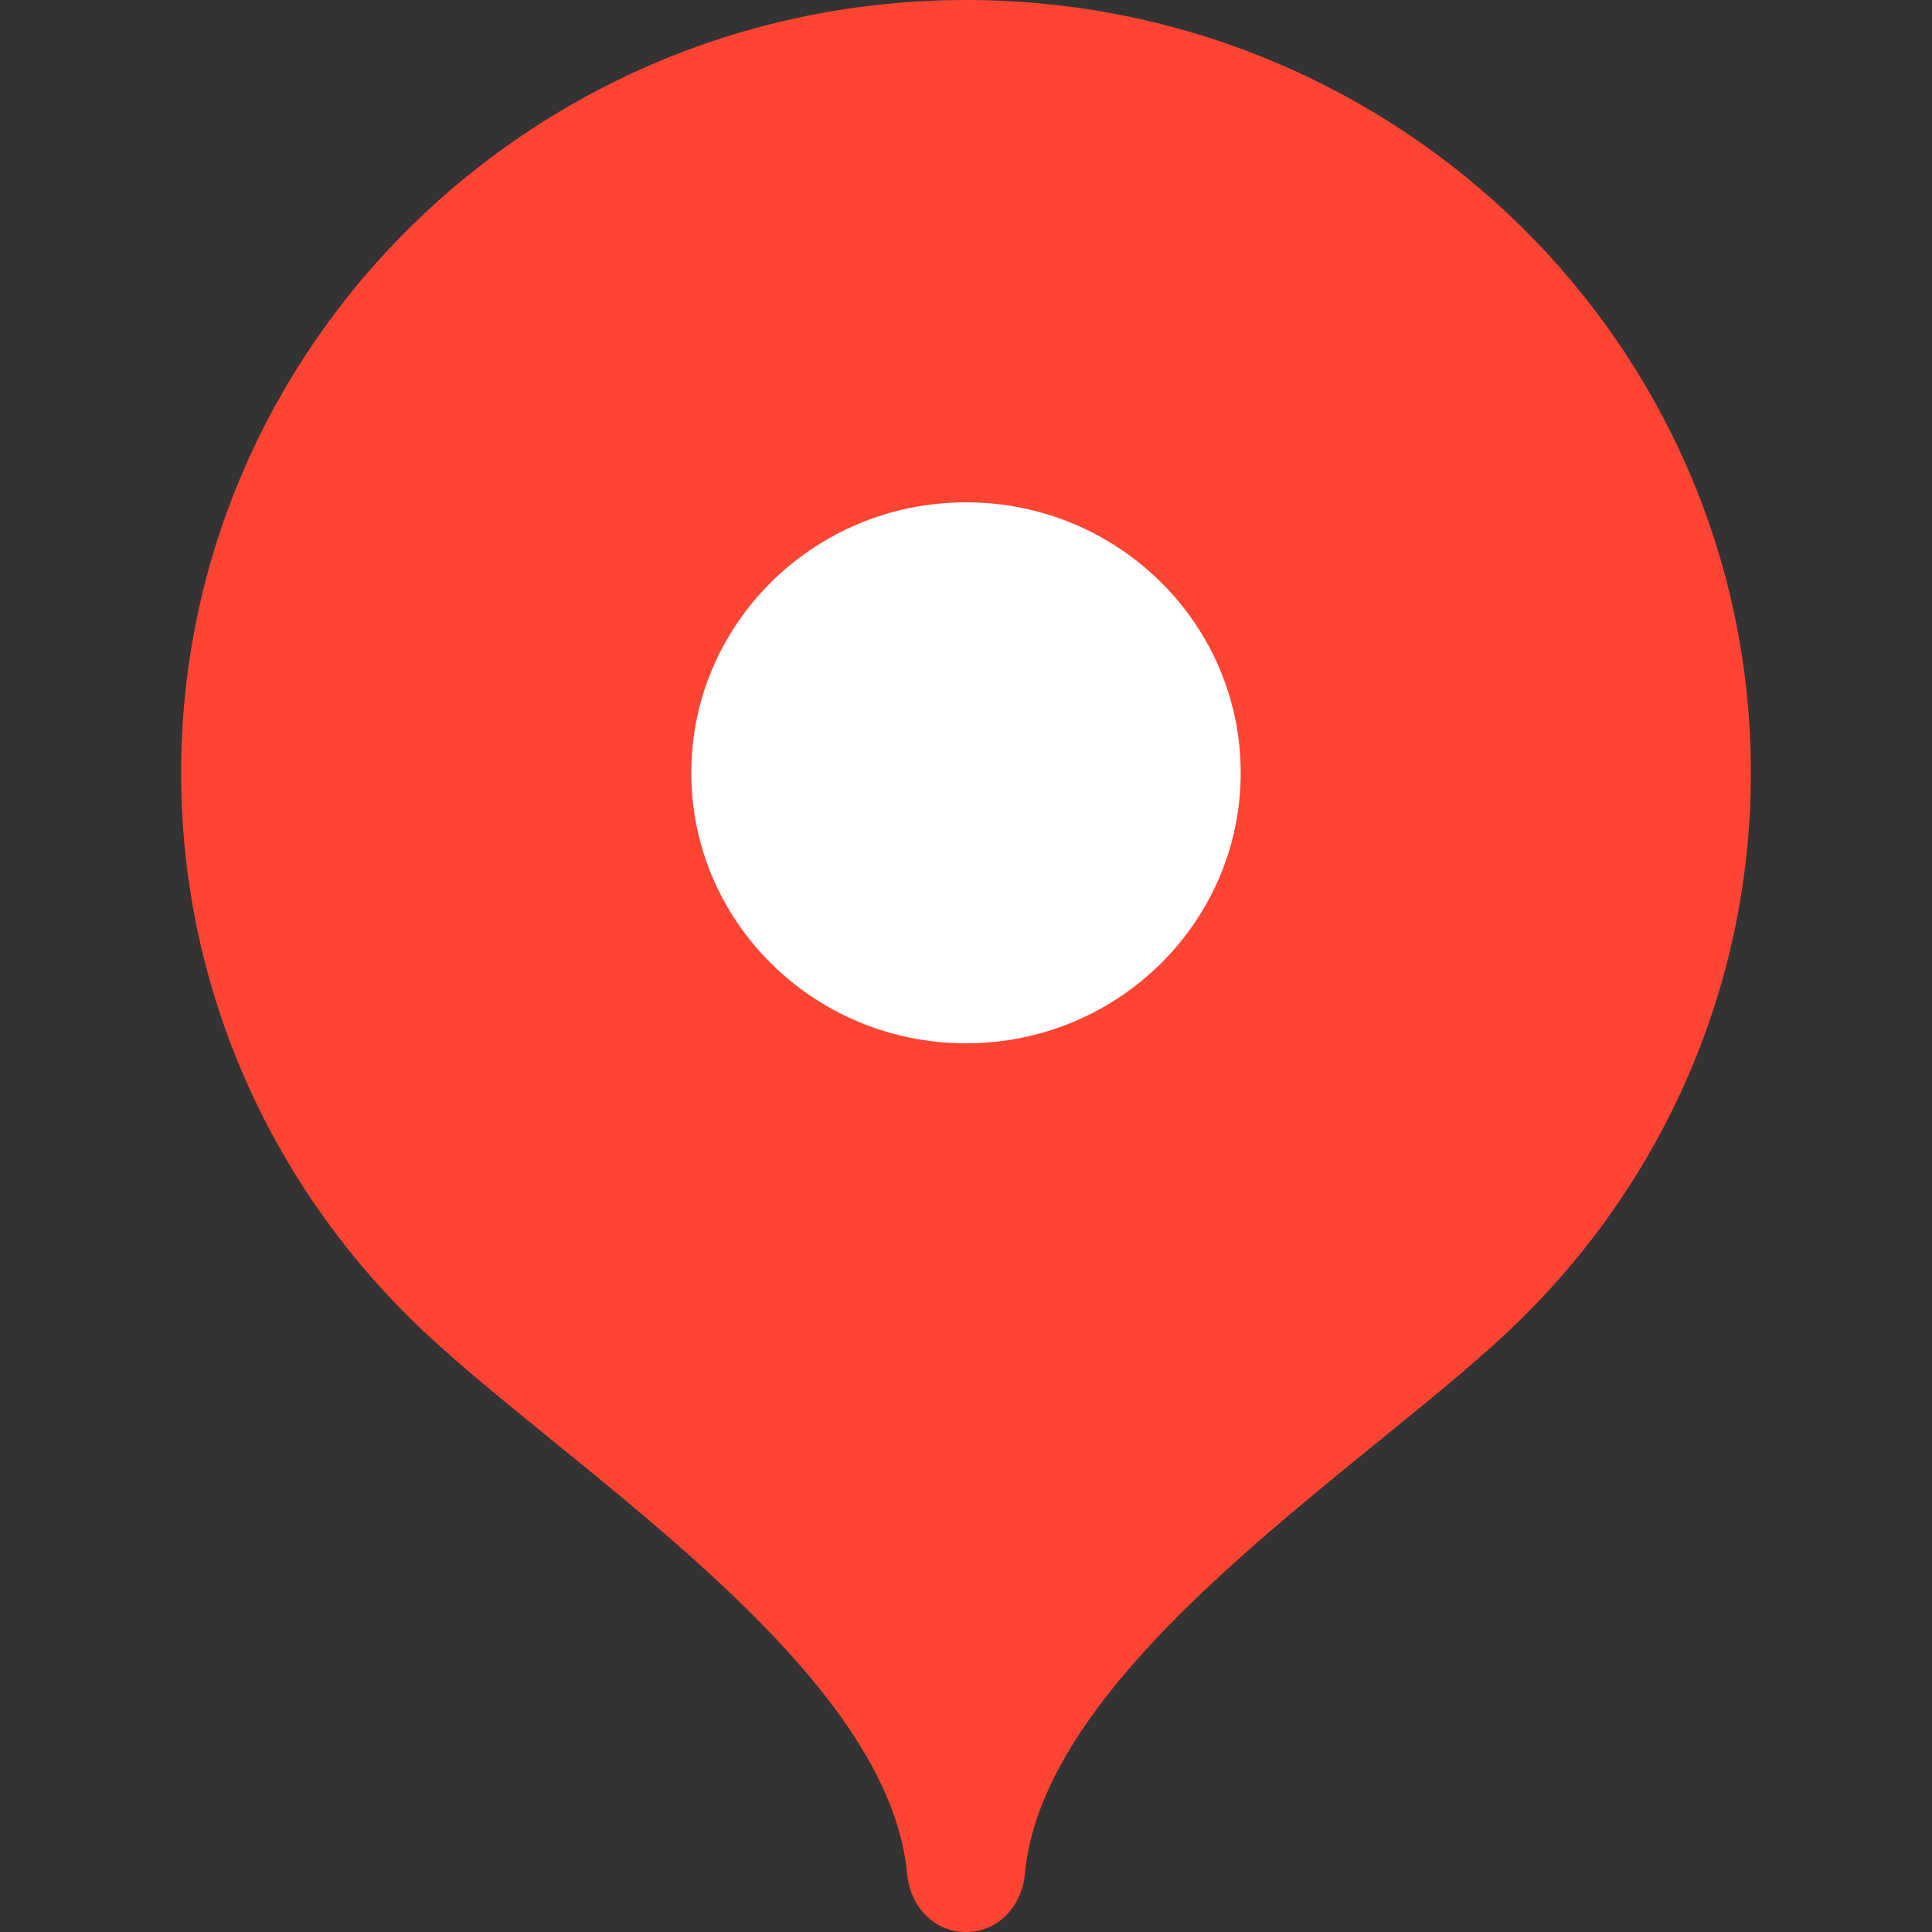
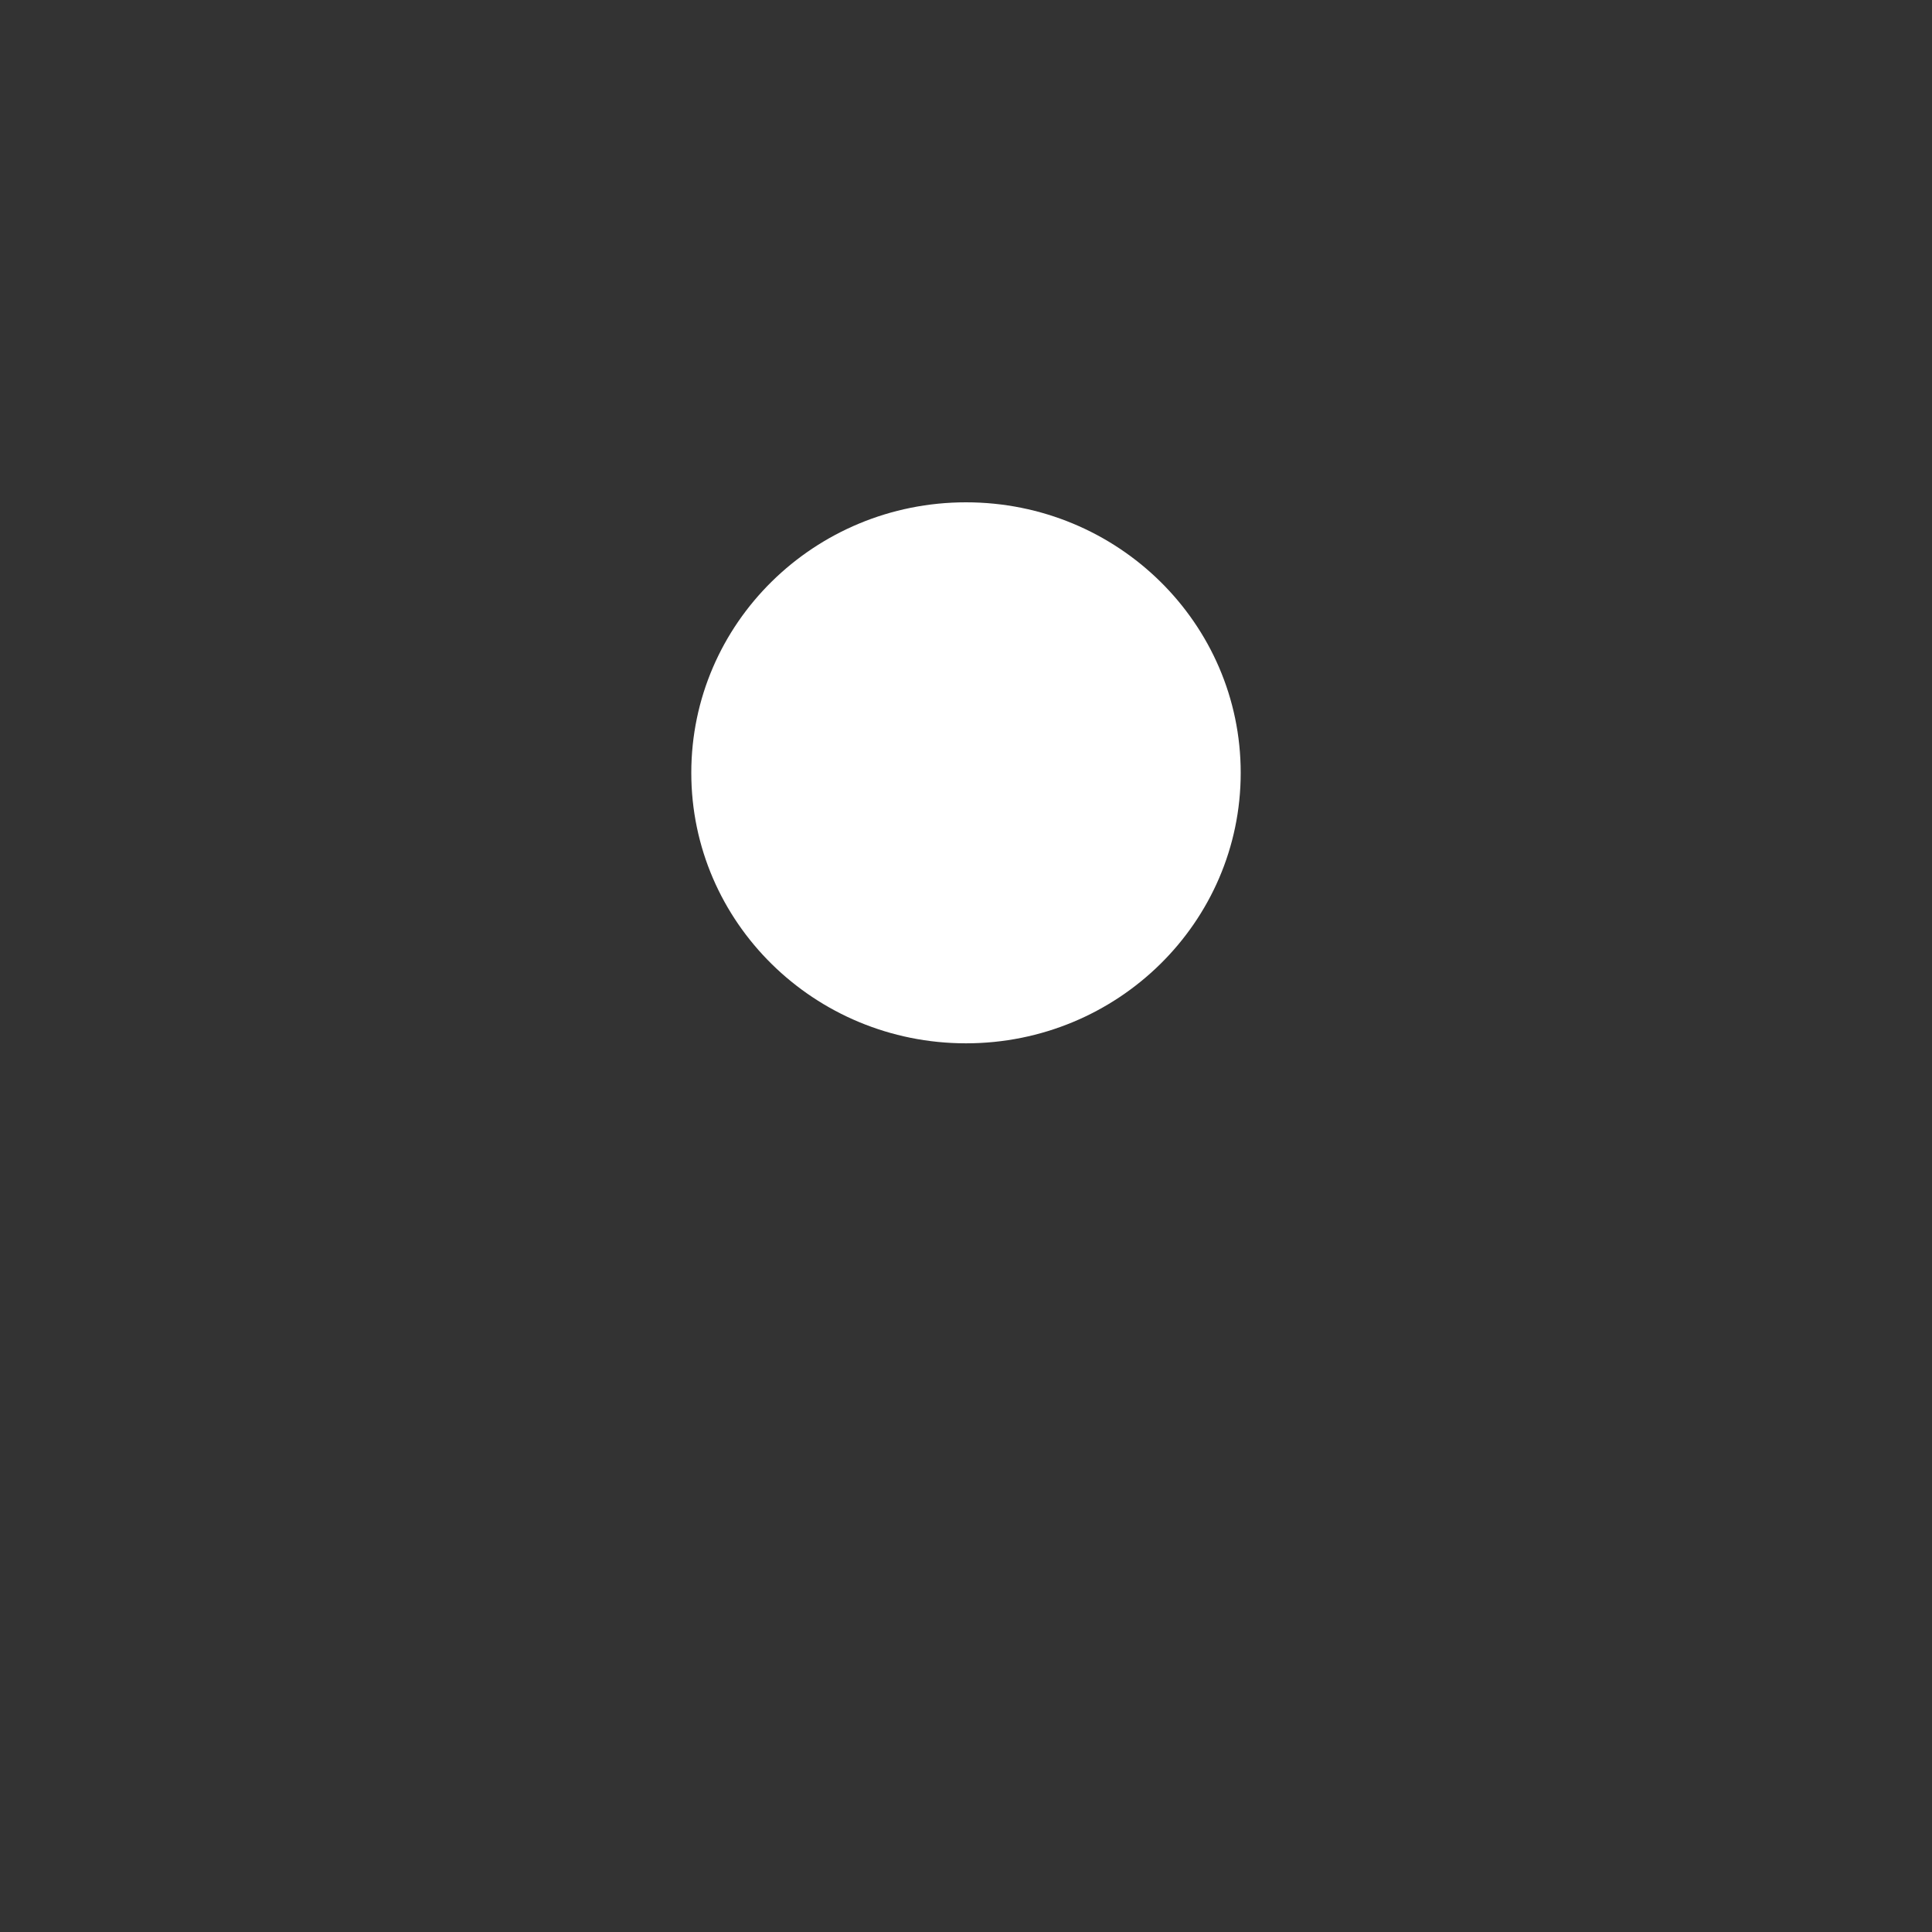
<svg xmlns="http://www.w3.org/2000/svg" width="48" height="48" viewBox="0 0 48 48" fill="none">
  <rect x="0" y="0" width="48" height="48" fill="#333333" stroke="none" />
-   <path d="M24 0C13.23 0 4.5 8.596 4.5 19.2C4.5 24.5 6.681 29.299 10.209 32.773C13.737 36.25 22.05 41.28 22.538 46.56C22.611 47.352 23.193 48 24 48C24.807 48 25.389 47.352 25.462 46.56C25.95 41.28 34.263 36.25 37.791 32.773C41.319 29.299 43.5 24.5 43.5 19.2C43.5 8.596 34.77 0 24 0Z" fill="#FF4433" />
-   <path d="M24 25.921C27.77 25.921 30.825 22.912 30.825 19.201C30.825 15.489 27.77 12.48 24 12.48C20.231 12.48 17.175 15.489 17.175 19.201C17.175 22.912 20.231 25.921 24 25.921Z" fill="white" />
+   <path d="M24 25.921C27.77 25.921 30.825 22.912 30.825 19.201C30.825 15.489 27.77 12.48 24 12.48C20.231 12.48 17.175 15.489 17.175 19.201C17.175 22.912 20.231 25.921 24 25.921" fill="white" />
</svg>